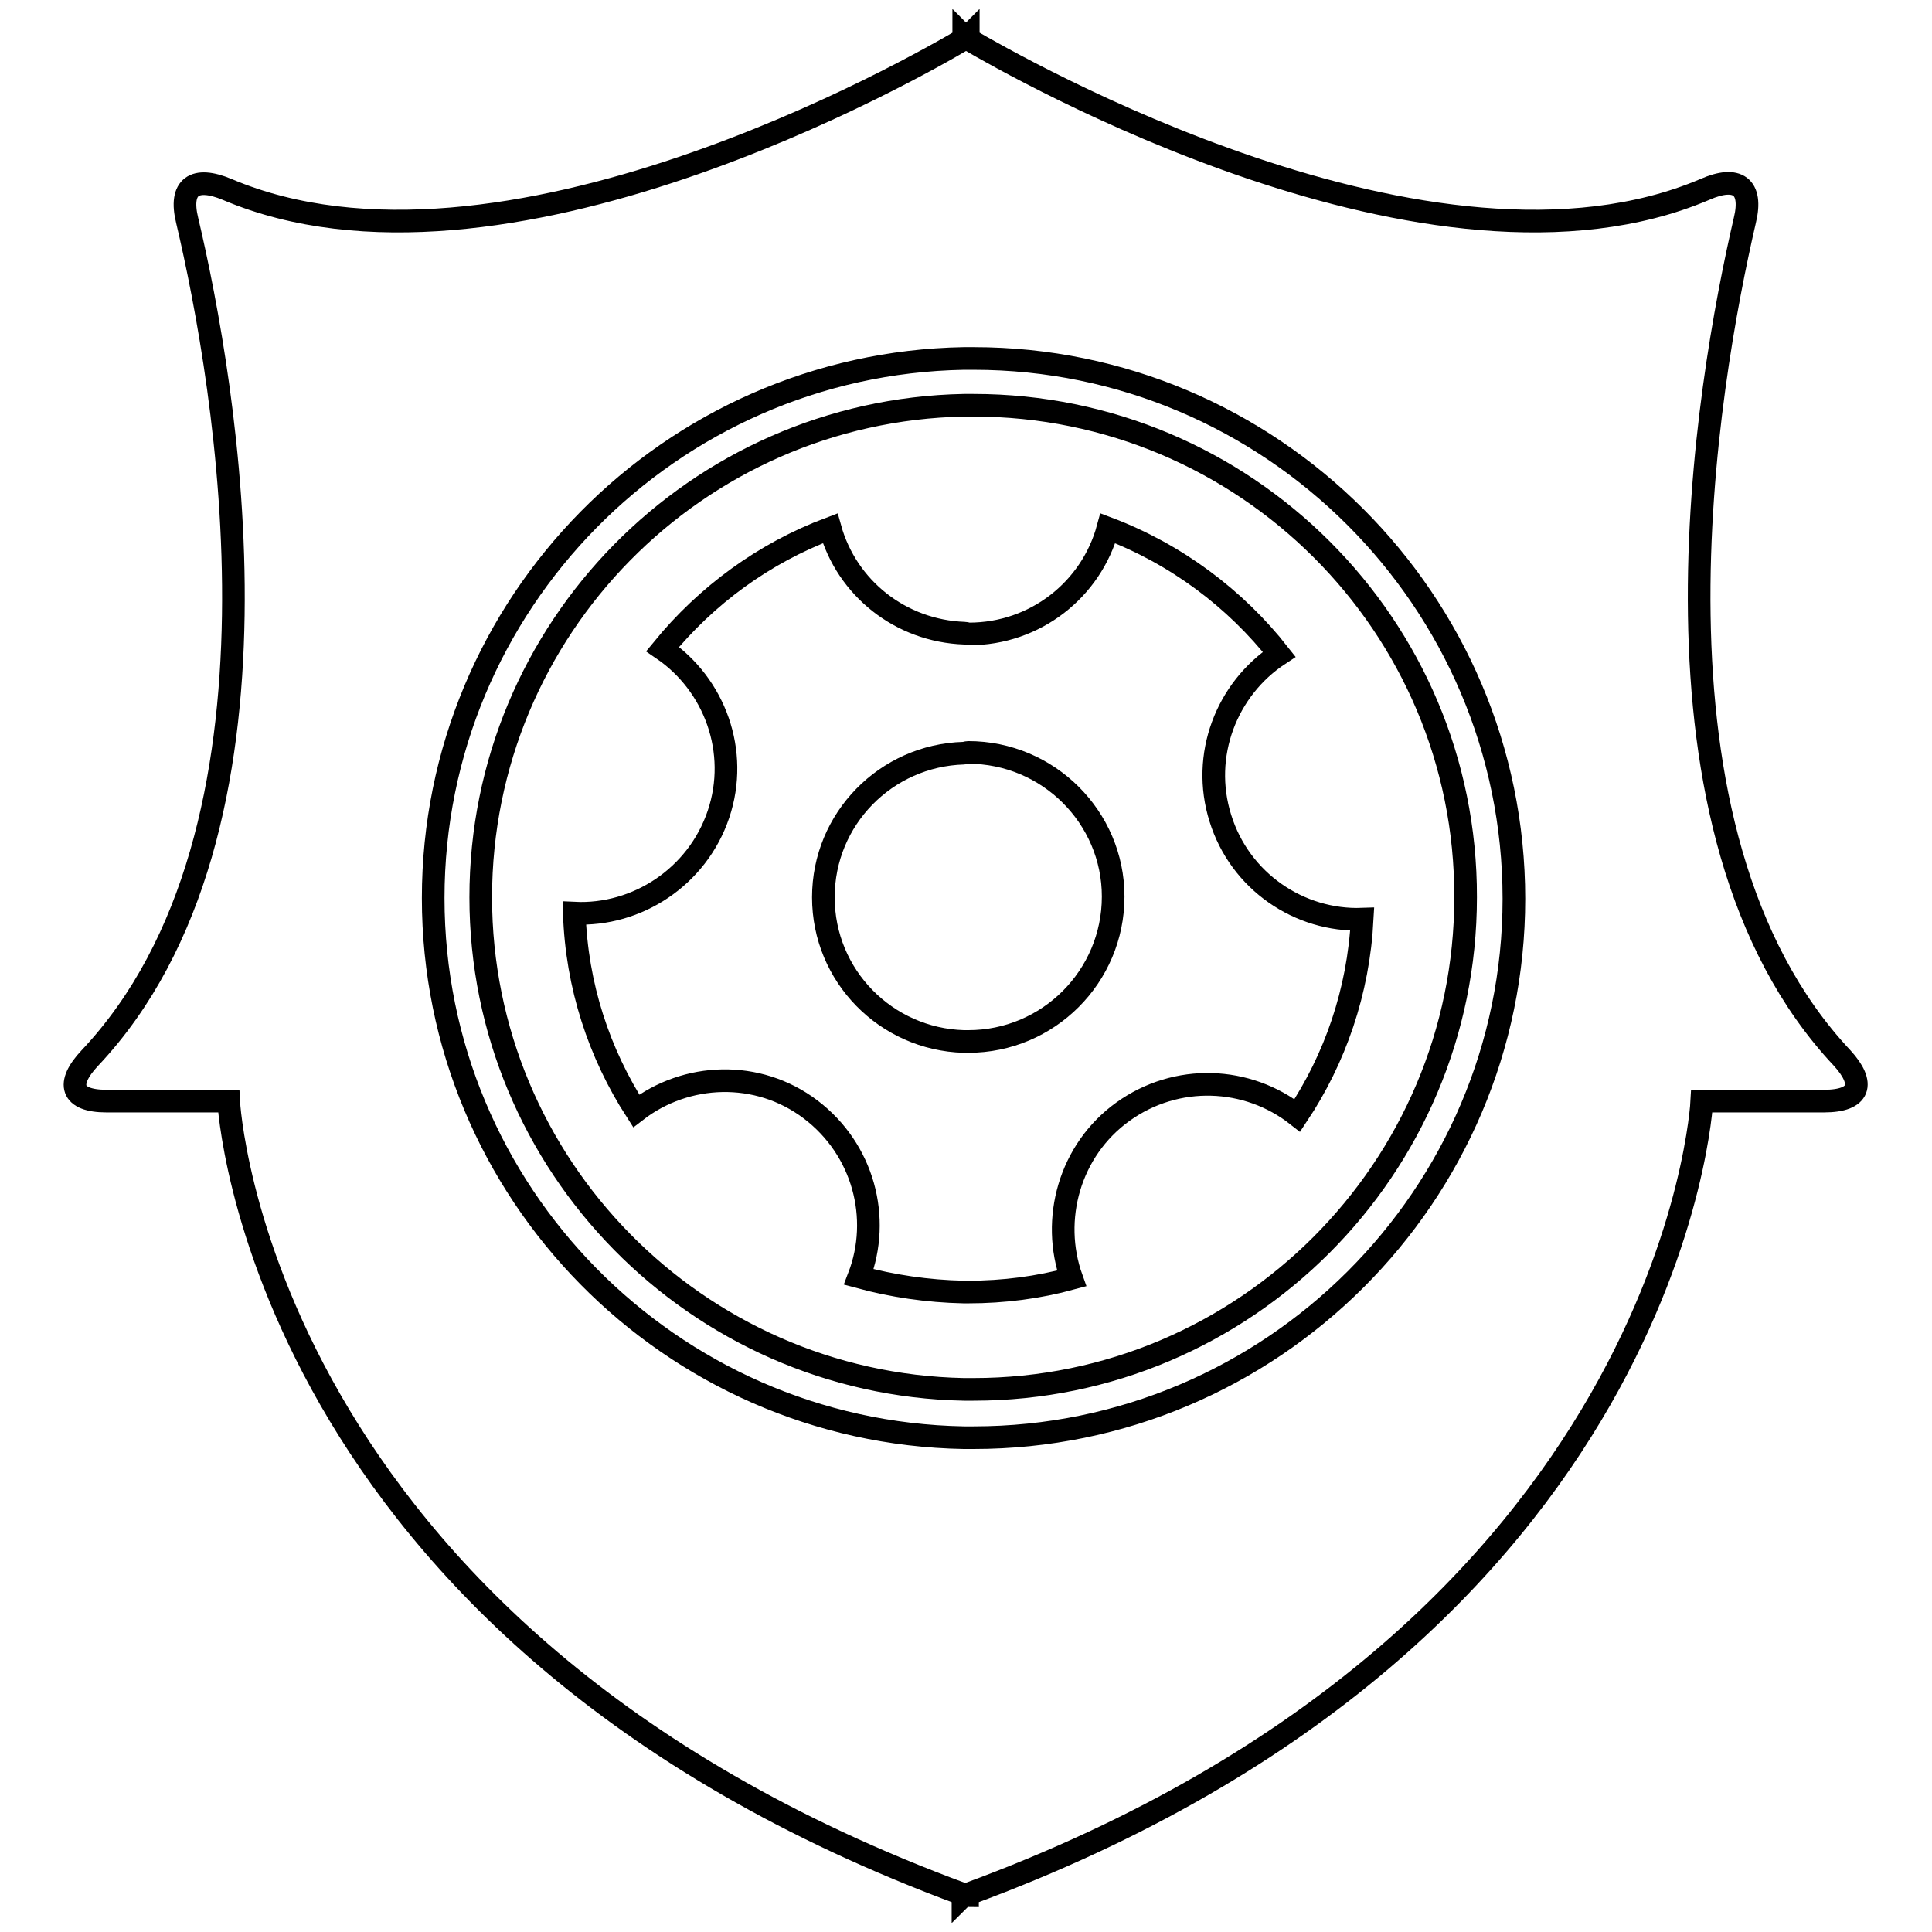
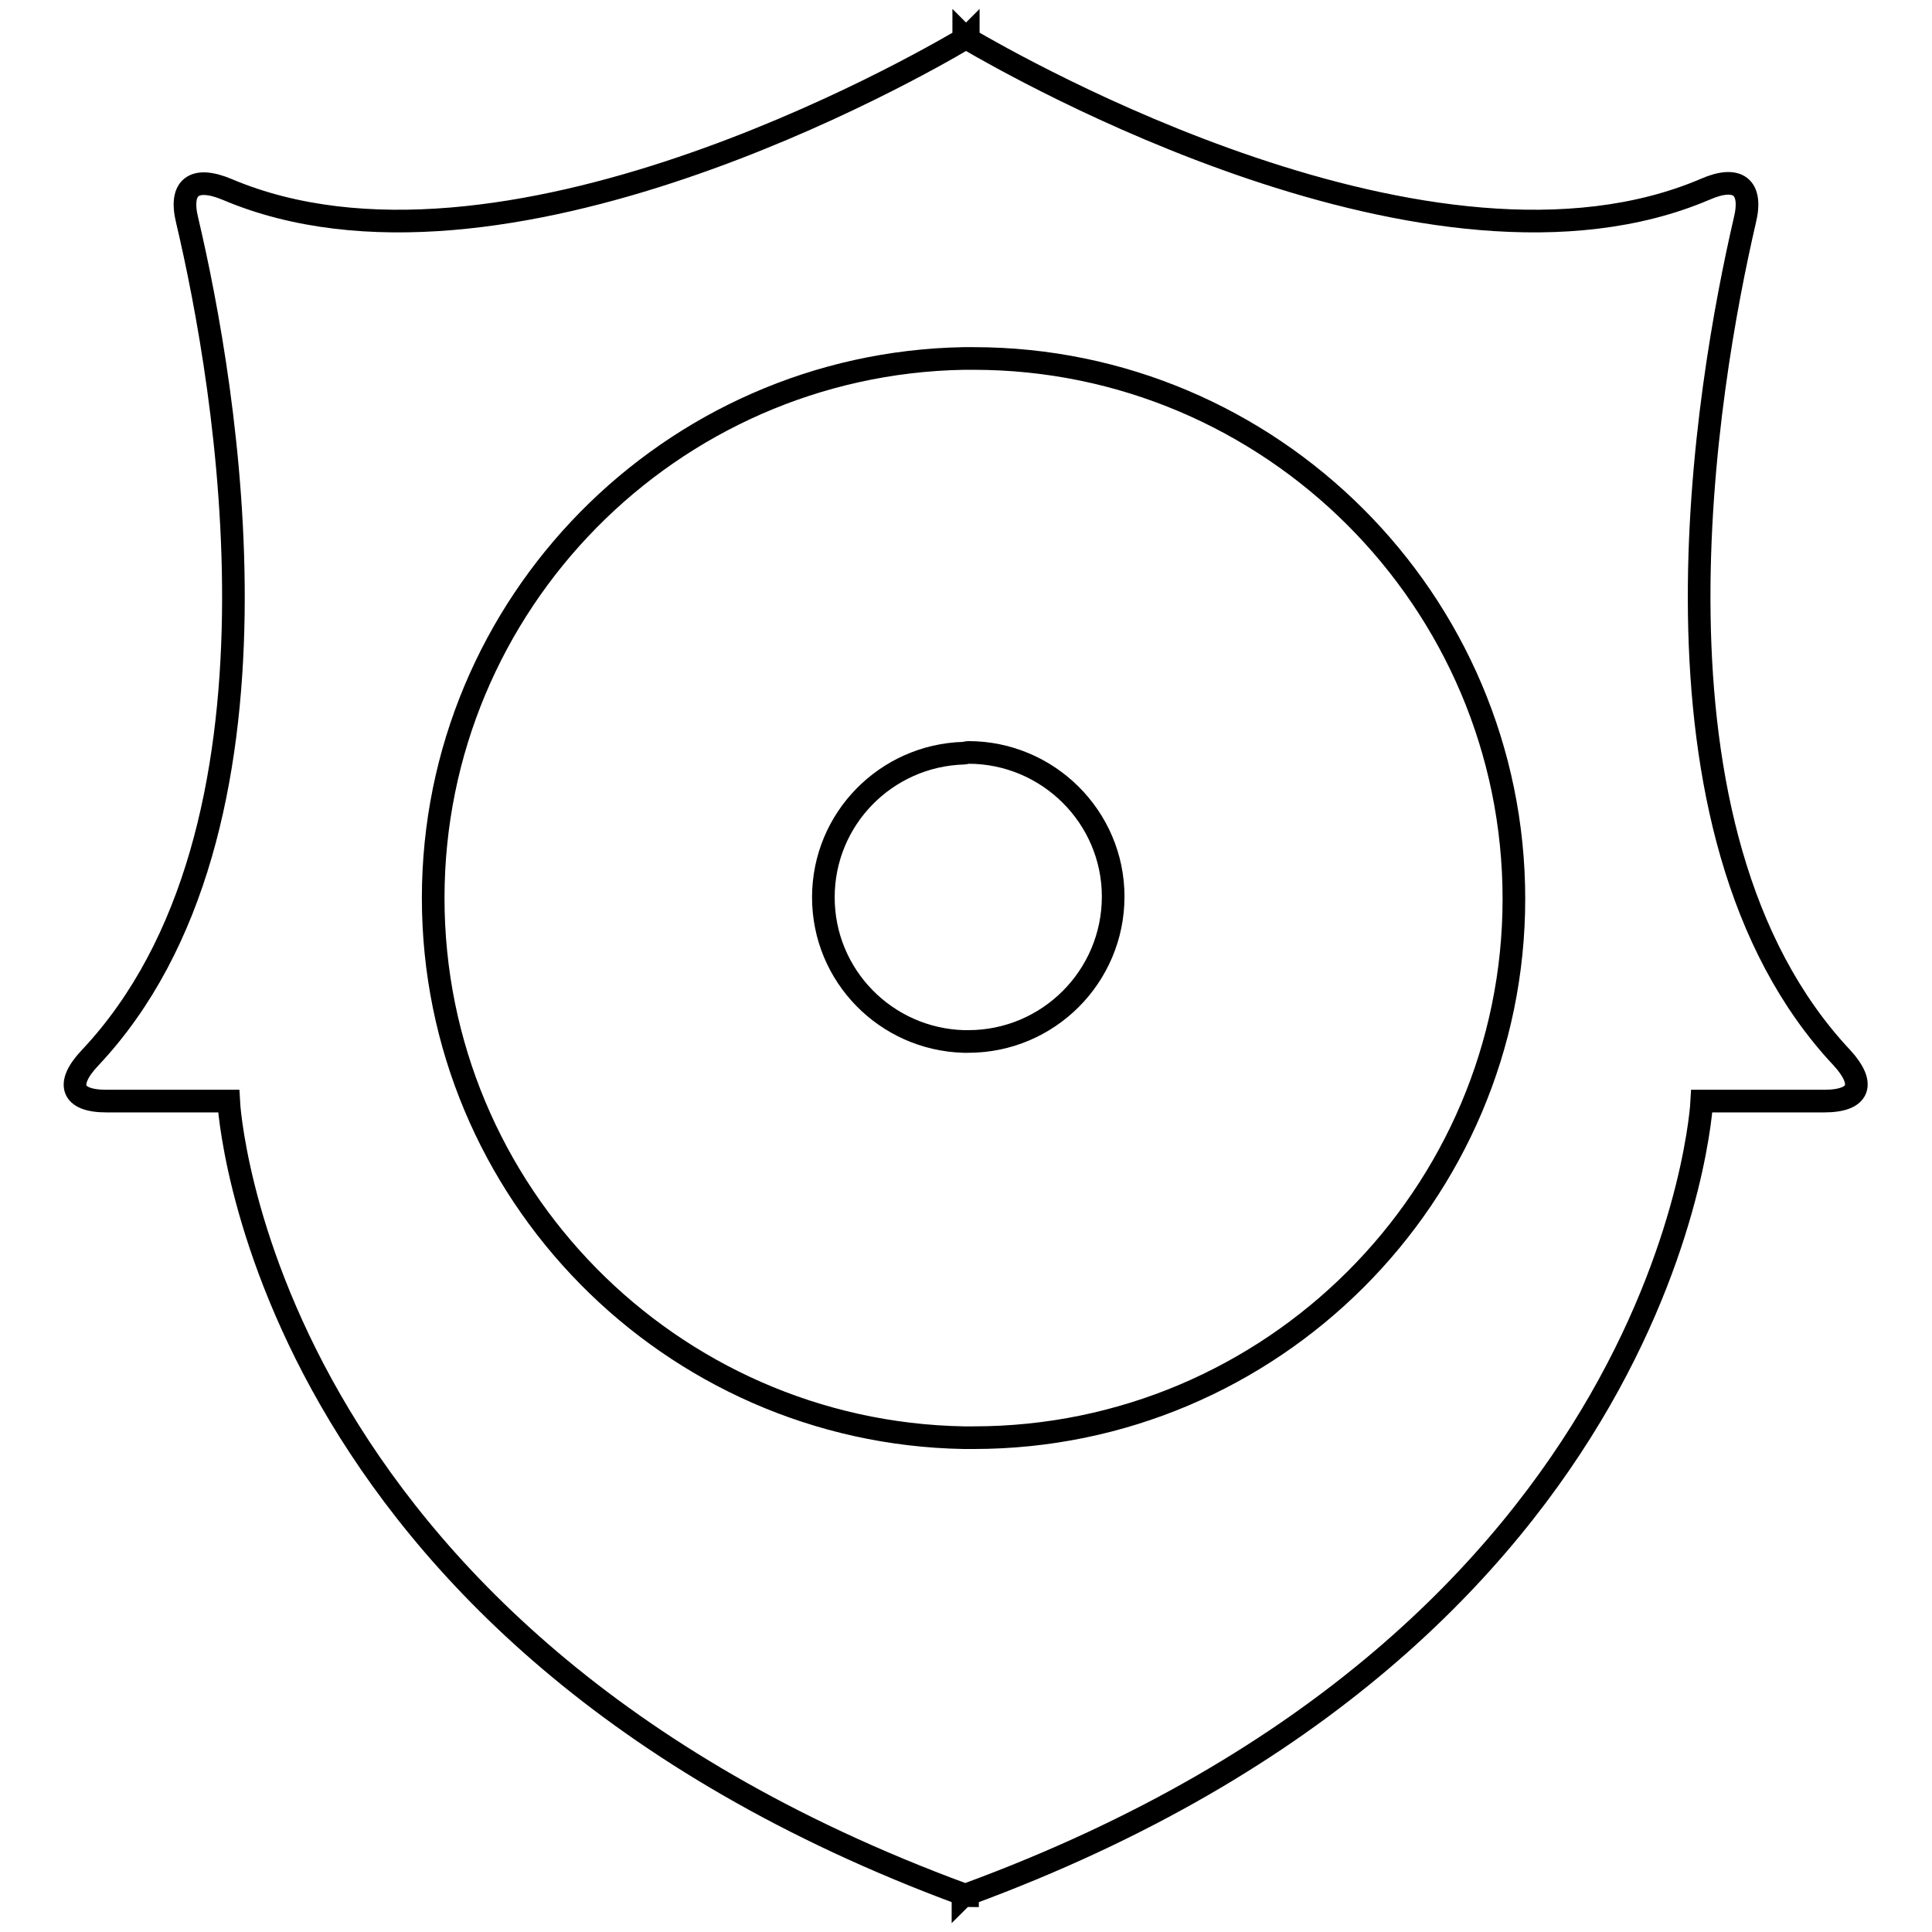
<svg xmlns="http://www.w3.org/2000/svg" version="1.1" x="0px" y="0px" viewBox="0 0 256 256" enable-background="new 0 0 256 256" xml:space="preserve">
  <g>
    <g>
      <g>
        <g>
          <path stroke-width="3" fill-opacity="0" stroke="#000000" d="M244.1,140.2c-28.3-30.1-17.9-89.4-12.9-111c1.1-4.5-1-6-5.3-4.1c-36.2,15.4-91.4-16.3-97.6-19.9V4.8c0,0-0.1,0.1-0.3,0.2c-0.2-0.1-0.3-0.2-0.3-0.2v0.4c-6.1,3.6-61.3,35.3-97.6,19.9c-4.3-1.8-6.4-0.4-5.3,4.1c5.1,21.6,15.5,80.9-12.9,111c-3.2,3.4-2.5,5.7,2.2,5.7h16.2c0,0,3.5,70.5,97.3,105.1v0.2c0.1-0.1,0.2-0.1,0.3-0.1c0.1,0,0.2,0.1,0.3,0.1V251c93.8-34.5,97.3-105.1,97.3-105.1h16.2C246.5,145.9,247.2,143.6,244.1,140.2z M129,190.5c-0.2,0-0.5,0-0.7,0c-0.2,0-0.4,0-0.6,0c-38.9-0.7-70.3-32.5-70.3-71.5c0-39,31.4-70.8,70.3-71.5c0.2,0,0.4,0,0.6,0c0.2,0,0.5,0,0.7,0c39.4,0,71.6,32.1,71.6,71.6C200.6,158.4,168.5,190.5,129,190.5z" />
          <path stroke-width="3" fill-opacity="0" stroke="#000000" d="M128.3,99.7L128.3,99.7c-0.2,0-0.4,0.1-0.6,0.1c-10.3,0.3-18.6,8.7-18.6,19.1c0,10.4,8.3,18.8,18.6,19.1c0.2,0,0.4,0,0.6,0c0,0,0,0,0,0c10.6,0,19.2-8.6,19.2-19.2C147.5,108.3,138.9,99.7,128.3,99.7z" />
-           <path stroke-width="3" fill-opacity="0" stroke="#000000" d="M129,53.7c-0.2,0-0.5,0-0.7,0c-0.2,0-0.4,0-0.6,0c-35.4,0.7-64,29.6-64,65.2c0,35.5,28.6,64.5,64,65.2c0.2,0,0.4,0,0.6,0c0.2,0,0.5,0,0.7,0c36,0,65.2-29.3,65.2-65.2C194.3,82.9,165,53.7,129,53.7z M171.9,147.8c-6.6-5.2-16-5.6-23.1-0.5c-7.1,5.1-9.6,14.3-6.8,22.1c-4.4,1.2-9,1.8-13.7,1.8c0,0,0,0,0,0c-0.2,0-0.4,0-0.6,0c-4.8-0.1-9.5-0.8-13.9-2c3-7.8,0.6-16.9-6.4-22.2c-7-5.3-16.5-4.9-23.1,0.2c-4.9-7.6-7.9-16.6-8.2-26.2c8.3,0.4,16.3-4.8,19.1-13.1c2.8-8.3-0.5-17.2-7.4-21.9c5.8-7.1,13.4-12.7,22.2-16c2.2,7.9,9.3,13.6,17.8,13.9c0.2,0,0.4,0.1,0.6,0.1c0,0,0,0,0,0c8.8,0,16.2-5.9,18.4-14c9,3.4,16.9,9.3,22.7,16.7c-7,4.6-10.4,13.4-7.8,21.7c2.6,8.4,10.5,13.7,18.8,13.4C180,131.4,176.9,140.3,171.9,147.8z" />
        </g>
      </g>
      <g />
      <g />
      <g />
      <g />
      <g />
      <g />
      <g />
      <g />
      <g />
      <g />
      <g />
      <g />
      <g />
      <g />
      <g />
    </g>
  </g>
</svg>